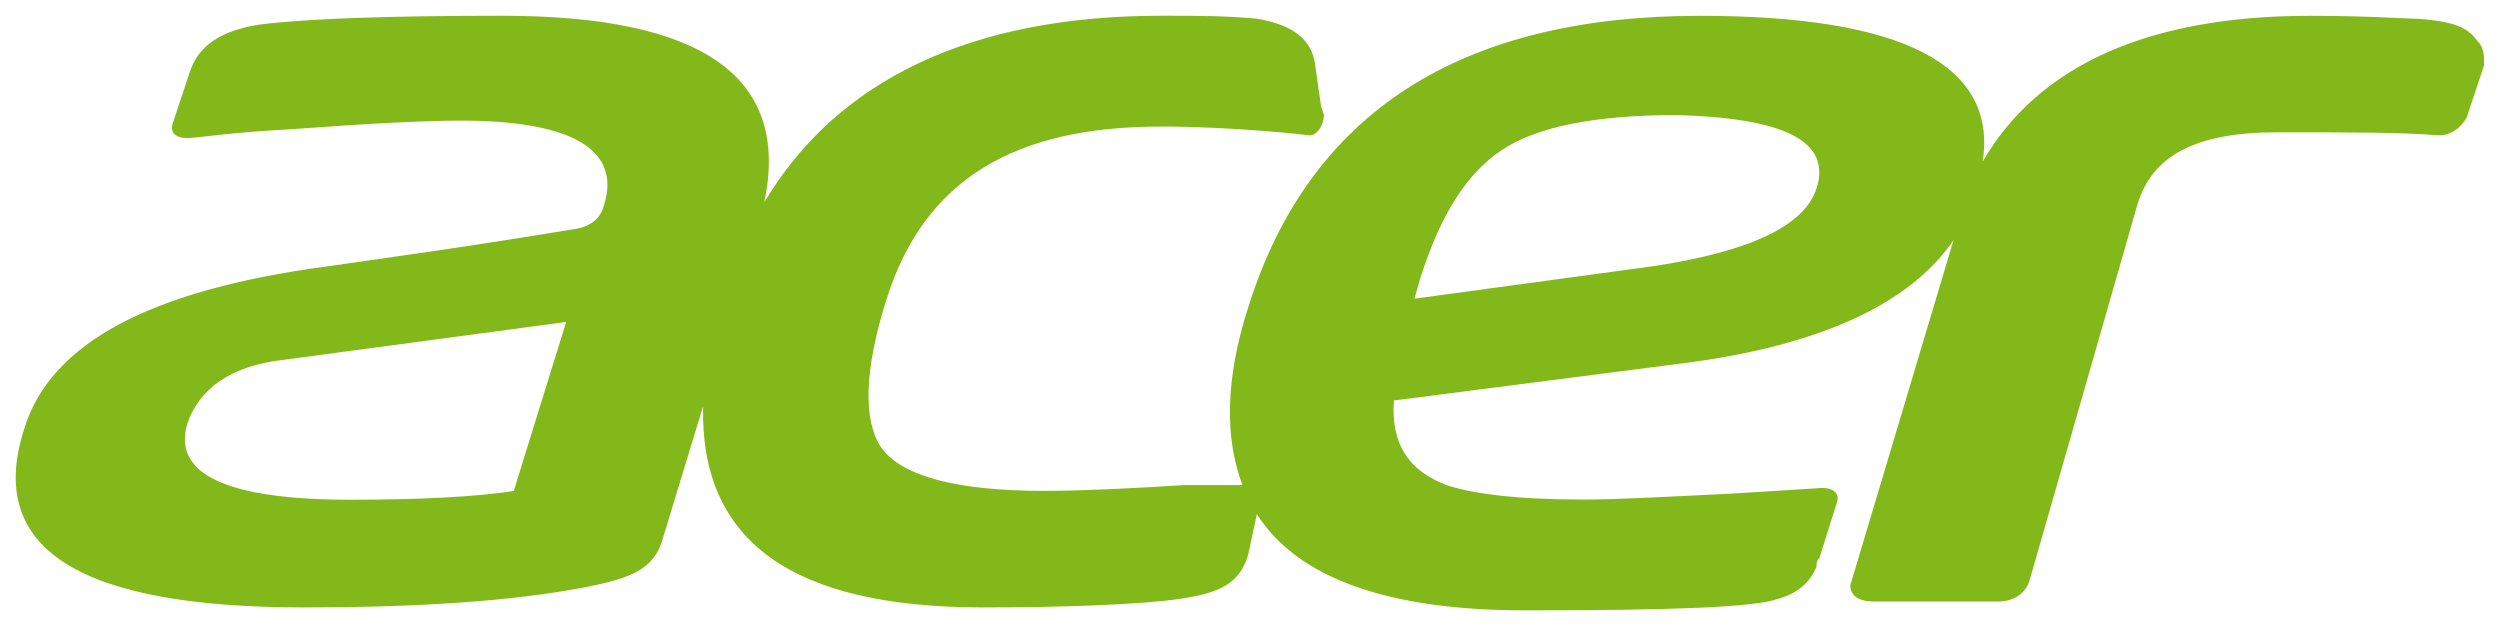
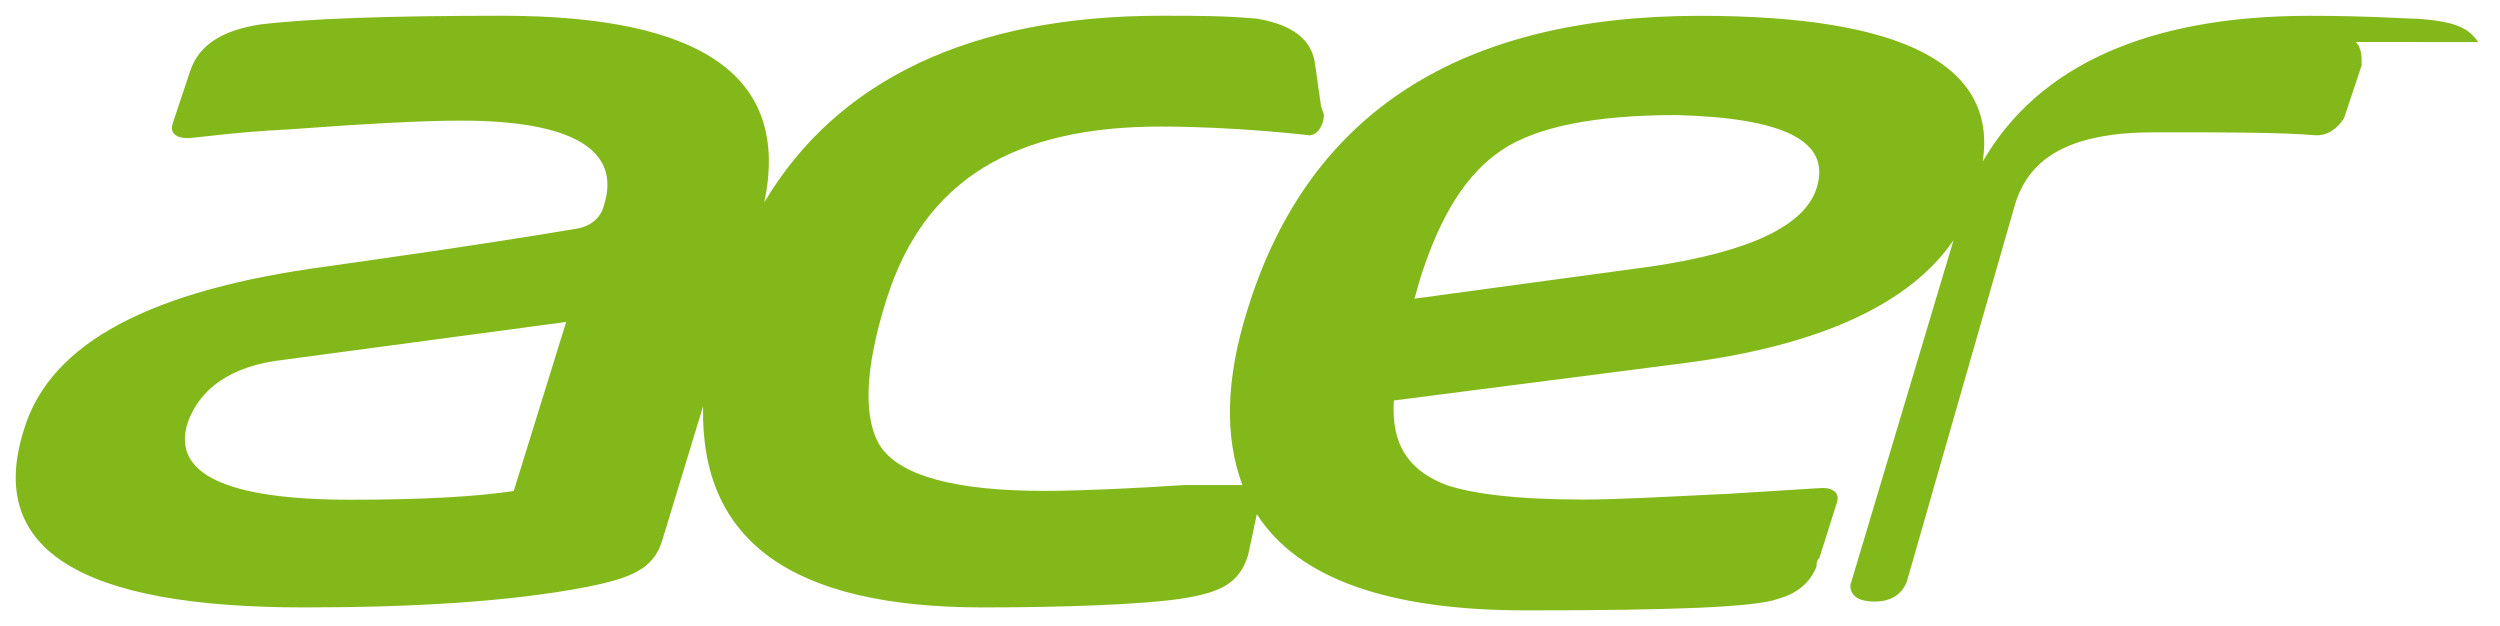
<svg xmlns="http://www.w3.org/2000/svg" xmlns:ns1="http://www.inkscape.org/namespaces/inkscape" xmlns:ns2="http://sodipodi.sourceforge.net/DTD/sodipodi-0.dtd" width="157.845" height="39.543" viewBox="0 0 41.763 10.462" version="1.1" id="svg8" ns1:version="0.92.3 (2405546, 2018-03-11)" ns2:docname="acer.svg">
  <defs id="defs2" />
  <ns2:namedview id="base" pagecolor="#00ffff" bordercolor="#666666" borderopacity="1.0" ns1:pageopacity="0" ns1:pageshadow="2" ns1:zoom="0.35" ns1:cx="-54.067998" ns1:cy="114.05645" ns1:document-units="mm" ns1:current-layer="layer1" showgrid="false" fit-margin-left="1" fit-margin-top="1" fit-margin-right="1" fit-margin-bottom="1" units="px" ns1:window-width="1920" ns1:window-height="1001" ns1:window-x="-9" ns1:window-y="-9" ns1:window-maximized="1" />
  <g ns1:label="Layer 1" ns1:groupmode="layer" id="layer1" transform="translate(-120.139,-168.548)">
-     <path id="path19" d="m 161.54,169.251 c -0.146,-0.195 -0.292,-0.341 -1.023,-0.39 -0.195,0 -0.779,-0.049 -1.802,-0.049 -2.678,0 -4.528,0.828 -5.454,2.435 0.243,-1.607 -1.315,-2.435 -4.723,-2.435 -3.993,0 -6.525,1.607 -7.547,4.869 -0.39,1.217 -0.39,2.191 -0.097,2.97 h -0.974 c -0.73,0.049 -1.704,0.097 -2.337,0.097 -1.461,0 -2.386,-0.243 -2.727,-0.73 -0.292,-0.438 -0.292,-1.266 0.097,-2.483 0.633,-1.996 2.142,-2.873 4.577,-2.873 1.266,0 2.483,0.146 2.483,0.146 v 0 c 0.146,0 0.243,-0.195 0.243,-0.341 l -0.049,-0.146 -0.097,-0.682 c -0.049,-0.438 -0.39,-0.682 -0.974,-0.779 -0.536,-0.049 -0.974,-0.049 -1.558,-0.049 0,0 0,0 -0.049,0 -3.165,0 -5.405,1.071 -6.622,3.116 0.438,-2.094 -1.023,-3.116 -4.382,-3.116 -1.899,0 -3.262,0.049 -4.041,0.146 -0.633,0.097 -1.023,0.341 -1.169,0.779 l -0.292,0.876 c -0.049,0.146 0.049,0.243 0.243,0.243 v 0 c 0.146,0 0.73,-0.097 1.704,-0.146 1.315,-0.097 2.24,-0.146 2.873,-0.146 1.85,0 2.678,0.487 2.386,1.412 -0.049,0.195 -0.195,0.341 -0.438,0.39 -1.753,0.292 -3.165,0.487 -4.188,0.633 -2.922,0.39 -4.626,1.266 -5.064,2.727 -0.633,1.996 0.925,2.97 4.674,2.97 1.85,0 3.457,-0.097 4.723,-0.341 0.73,-0.146 1.12,-0.292 1.266,-0.779 l 0.682,-2.24 c -0.049,2.24 1.461,3.36 4.674,3.36 1.363,0 2.678,-0.049 3.311,-0.146 0.633,-0.097 0.974,-0.243 1.12,-0.73 l 0.146,-0.682 c 0.682,1.071 2.191,1.607 4.48,1.607 2.435,0 3.847,-0.049 4.236,-0.195 0.341,-0.097 0.536,-0.292 0.633,-0.536 0,-0.049 0,-0.097 0.049,-0.146 l 0.292,-0.925 c 0.049,-0.146 -0.049,-0.243 -0.243,-0.243 l -1.558,0.097 c -1.023,0.049 -1.85,0.097 -2.435,0.097 -1.12,0 -1.85,-0.097 -2.289,-0.243 -0.633,-0.243 -0.925,-0.682 -0.876,-1.412 l 4.918,-0.633 c 2.191,-0.292 3.701,-0.974 4.431,-2.045 l -1.704,5.697 c -0.049,0.097 0,0.195 0.049,0.243 0.049,0.049 0.146,0.097 0.341,0.097 h 2.045 c 0.341,0 0.487,-0.195 0.536,-0.341 l 1.802,-6.281 c 0.243,-0.828 0.974,-1.217 2.337,-1.217 1.217,0 2.094,0 2.678,0.049 0,0 0.049,0 0.049,0 0.097,0 0.292,-0.049 0.438,-0.292 l 0.292,-0.876 c 0,-0.146 0,-0.292 -0.097,-0.39 z m -32.819,7.499 c -0.633,0.097 -1.558,0.146 -2.727,0.146 -2.094,0 -2.97,-0.438 -2.727,-1.266 0.195,-0.584 0.73,-0.974 1.607,-1.071 l 4.723,-0.633 z m 21.766,-5.064 c -0.195,0.633 -1.12,1.071 -2.775,1.315 l -3.944,0.536 0.097,-0.341 c 0.341,-1.071 0.779,-1.753 1.363,-2.142 0.584,-0.39 1.558,-0.584 2.922,-0.584 1.802,0.049 2.581,0.438 2.337,1.217 z" ns1:connector-curvature="0" style="fill:#83b81a;stroke-width:0.487" />
+     <path id="path19" d="m 161.54,169.251 c -0.146,-0.195 -0.292,-0.341 -1.023,-0.39 -0.195,0 -0.779,-0.049 -1.802,-0.049 -2.678,0 -4.528,0.828 -5.454,2.435 0.243,-1.607 -1.315,-2.435 -4.723,-2.435 -3.993,0 -6.525,1.607 -7.547,4.869 -0.39,1.217 -0.39,2.191 -0.097,2.97 h -0.974 c -0.73,0.049 -1.704,0.097 -2.337,0.097 -1.461,0 -2.386,-0.243 -2.727,-0.73 -0.292,-0.438 -0.292,-1.266 0.097,-2.483 0.633,-1.996 2.142,-2.873 4.577,-2.873 1.266,0 2.483,0.146 2.483,0.146 v 0 c 0.146,0 0.243,-0.195 0.243,-0.341 l -0.049,-0.146 -0.097,-0.682 c -0.049,-0.438 -0.39,-0.682 -0.974,-0.779 -0.536,-0.049 -0.974,-0.049 -1.558,-0.049 0,0 0,0 -0.049,0 -3.165,0 -5.405,1.071 -6.622,3.116 0.438,-2.094 -1.023,-3.116 -4.382,-3.116 -1.899,0 -3.262,0.049 -4.041,0.146 -0.633,0.097 -1.023,0.341 -1.169,0.779 l -0.292,0.876 c -0.049,0.146 0.049,0.243 0.243,0.243 v 0 c 0.146,0 0.73,-0.097 1.704,-0.146 1.315,-0.097 2.24,-0.146 2.873,-0.146 1.85,0 2.678,0.487 2.386,1.412 -0.049,0.195 -0.195,0.341 -0.438,0.39 -1.753,0.292 -3.165,0.487 -4.188,0.633 -2.922,0.39 -4.626,1.266 -5.064,2.727 -0.633,1.996 0.925,2.97 4.674,2.97 1.85,0 3.457,-0.097 4.723,-0.341 0.73,-0.146 1.12,-0.292 1.266,-0.779 l 0.682,-2.24 c -0.049,2.24 1.461,3.36 4.674,3.36 1.363,0 2.678,-0.049 3.311,-0.146 0.633,-0.097 0.974,-0.243 1.12,-0.73 l 0.146,-0.682 c 0.682,1.071 2.191,1.607 4.48,1.607 2.435,0 3.847,-0.049 4.236,-0.195 0.341,-0.097 0.536,-0.292 0.633,-0.536 0,-0.049 0,-0.097 0.049,-0.146 l 0.292,-0.925 c 0.049,-0.146 -0.049,-0.243 -0.243,-0.243 l -1.558,0.097 c -1.023,0.049 -1.85,0.097 -2.435,0.097 -1.12,0 -1.85,-0.097 -2.289,-0.243 -0.633,-0.243 -0.925,-0.682 -0.876,-1.412 l 4.918,-0.633 c 2.191,-0.292 3.701,-0.974 4.431,-2.045 l -1.704,5.697 c -0.049,0.097 0,0.195 0.049,0.243 0.049,0.049 0.146,0.097 0.341,0.097 c 0.341,0 0.487,-0.195 0.536,-0.341 l 1.802,-6.281 c 0.243,-0.828 0.974,-1.217 2.337,-1.217 1.217,0 2.094,0 2.678,0.049 0,0 0.049,0 0.049,0 0.097,0 0.292,-0.049 0.438,-0.292 l 0.292,-0.876 c 0,-0.146 0,-0.292 -0.097,-0.39 z m -32.819,7.499 c -0.633,0.097 -1.558,0.146 -2.727,0.146 -2.094,0 -2.97,-0.438 -2.727,-1.266 0.195,-0.584 0.73,-0.974 1.607,-1.071 l 4.723,-0.633 z m 21.766,-5.064 c -0.195,0.633 -1.12,1.071 -2.775,1.315 l -3.944,0.536 0.097,-0.341 c 0.341,-1.071 0.779,-1.753 1.363,-2.142 0.584,-0.39 1.558,-0.584 2.922,-0.584 1.802,0.049 2.581,0.438 2.337,1.217 z" ns1:connector-curvature="0" style="fill:#83b81a;stroke-width:0.487" />
  </g>
</svg>